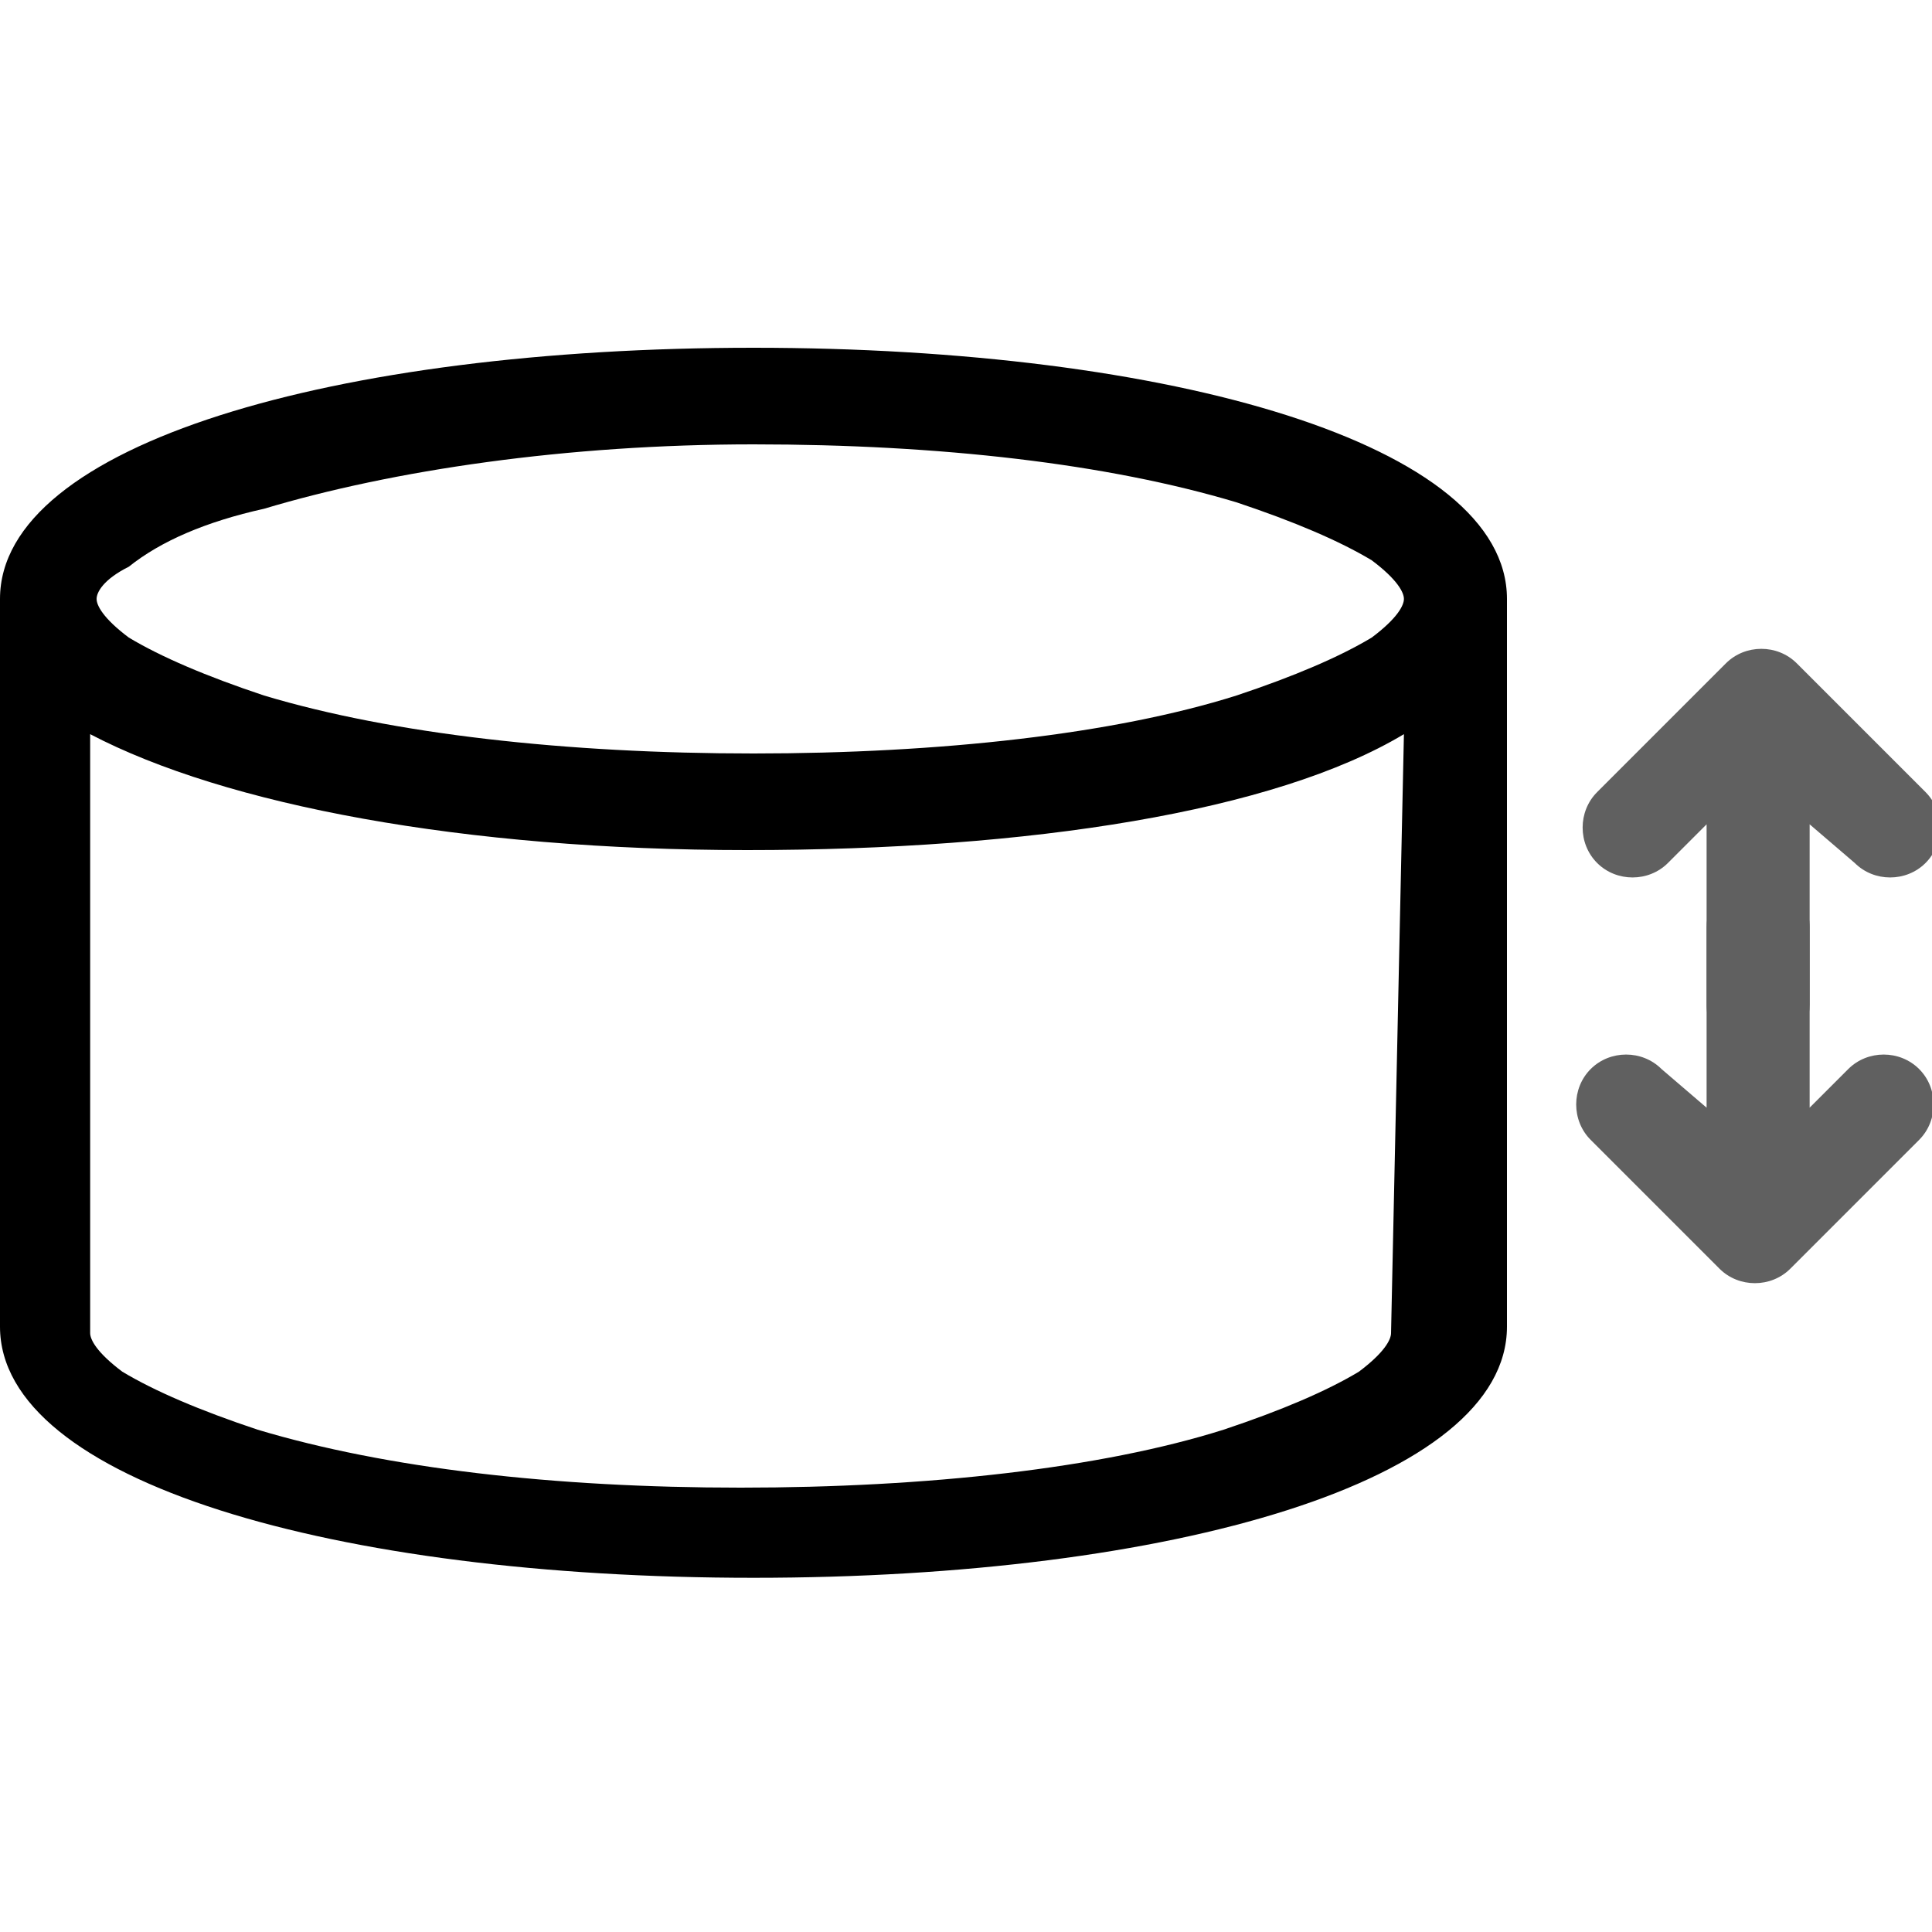
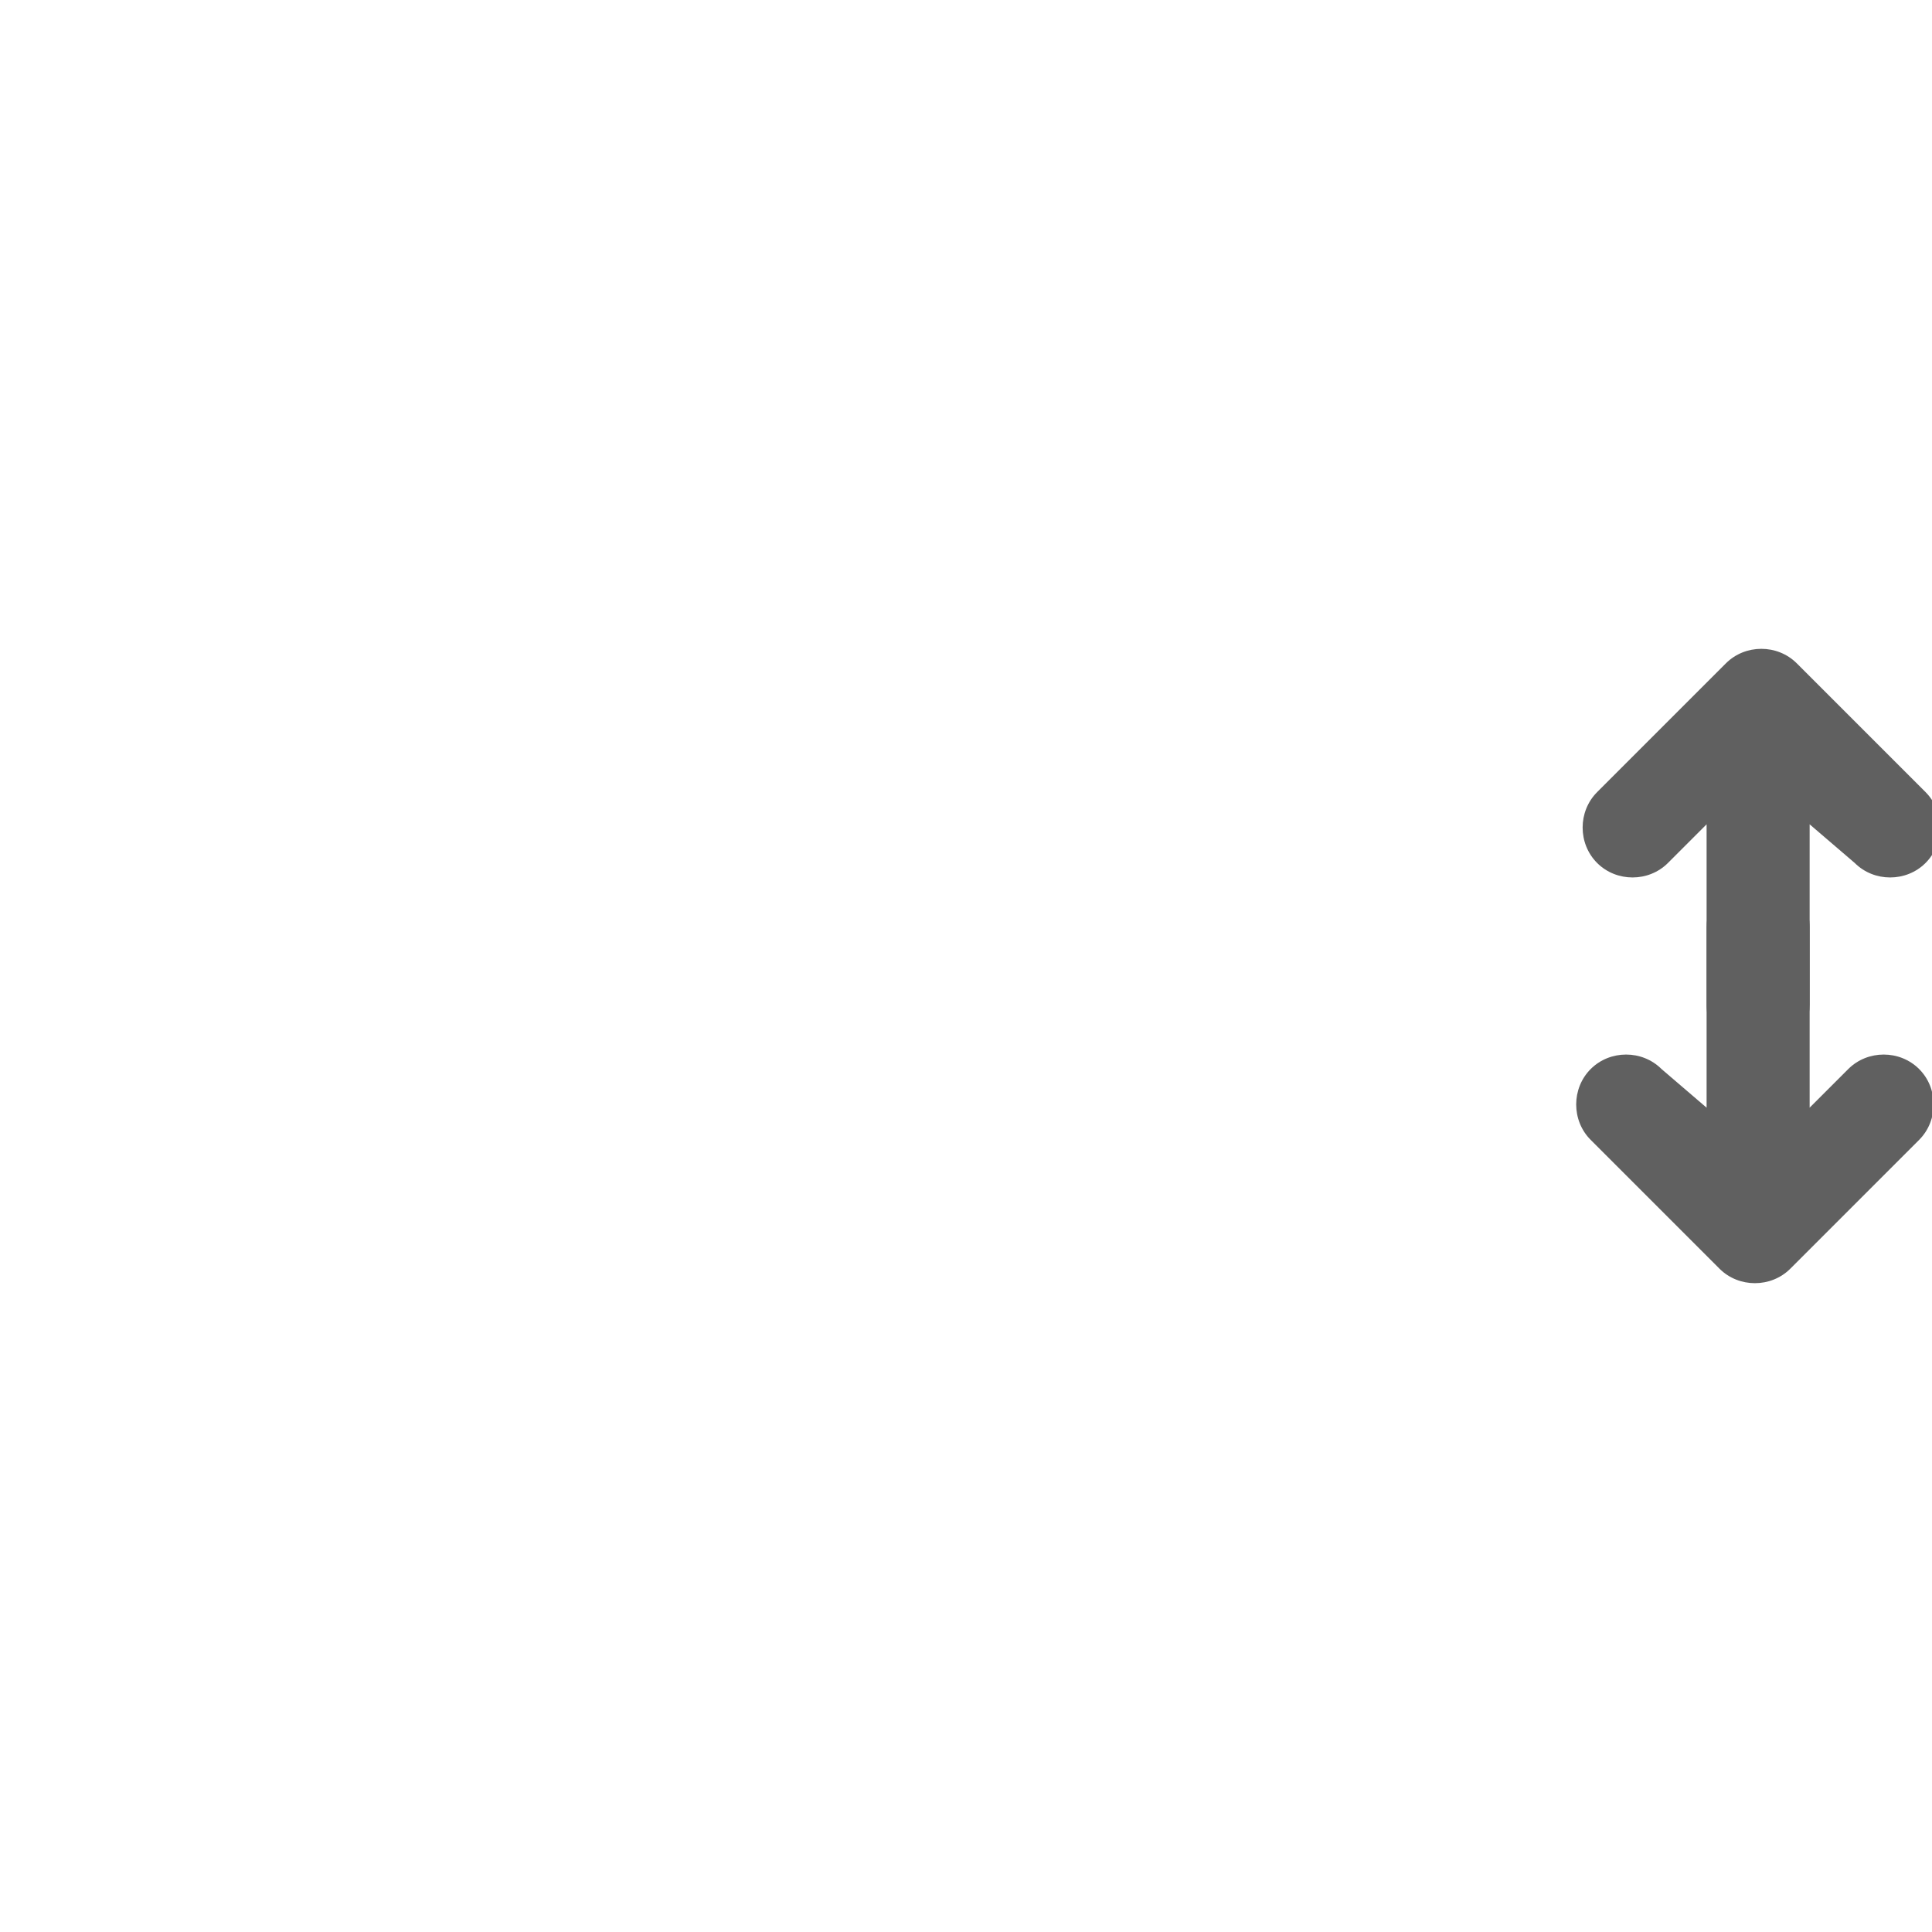
<svg xmlns="http://www.w3.org/2000/svg" version="1.1" id="Capa_1" x="0px" y="0px" viewBox="0 0 30 30" style="enable-background:new 0 0 30 30;" xml:space="preserve">
  <style type="text/css">
	.st0{fill:#606060;}
</style>
  <g>
    <g>
-       <path d="M23.4,9.7v10.9c0,2.4-5.2,3.9-11.7,3.9s-11.7-1.5-11.7-3.9V9.7l0-0.4c0-2.4,5.2-3.9,11.7-3.9s11.7,1.5,11.7,3.9L23.4,9.7z     M21.8,11.4c-2,1.2-5.8,1.8-10.2,1.8s-8.1-0.7-10.2-1.8v9.3c0,0.1,0.1,0.3,0.5,0.6c0.5,0.3,1.2,0.6,2.1,0.9c2,0.6,4.6,0.9,7.5,0.9    s5.6-0.3,7.5-0.9c0.9-0.3,1.6-0.6,2.1-0.9c0.4-0.3,0.5-0.5,0.5-0.6L21.8,11.4z M11.7,11.7c2.9,0,5.6-0.3,7.5-0.9    c0.9-0.3,1.6-0.6,2.1-0.9c0.4-0.3,0.5-0.5,0.5-0.6c0-0.1-0.1-0.3-0.5-0.6c-0.5-0.3-1.2-0.6-2.1-0.9c-2-0.6-4.6-0.9-7.5-0.9    S6.1,7.3,4.1,7.9C3.2,8.1,2.5,8.4,2,8.8C1.6,9,1.5,9.2,1.5,9.3c0,0.1,0.1,0.3,0.5,0.6c0.5,0.3,1.2,0.6,2.1,0.9    C6.1,11.4,8.8,11.7,11.7,11.7L11.7,11.7z" />
-     </g>
+       </g>
    <g>
      <path class="st0" d="M26.5,17.2v-2.8c0-0.4,0.3-0.8,0.8-0.8c0.4,0,0.8,0.3,0.8,0.8v2.8l0.6-0.6c0.3-0.3,0.8-0.3,1.1,0    c0.3,0.3,0.3,0.8,0,1.1l-2,2c-0.3,0.3-0.8,0.3-1.1,0l-2-2c-0.3-0.3-0.3-0.8,0-1.1c0.3-0.3,0.8-0.3,1.1,0L26.5,17.2z" />
      <path class="st0" d="M28.1,12.8v2.8c0,0.4-0.3,0.8-0.8,0.8c-0.4,0-0.8-0.3-0.8-0.8v-2.8l-0.6,0.6c-0.3,0.3-0.8,0.3-1.1,0    c-0.3-0.3-0.3-0.8,0-1.1l2-2c0.3-0.3,0.8-0.3,1.1,0l2,2c0.3,0.3,0.3,0.8,0,1.1c-0.3,0.3-0.8,0.3-1.1,0L28.1,12.8z" />
    </g>
  </g>
</svg>